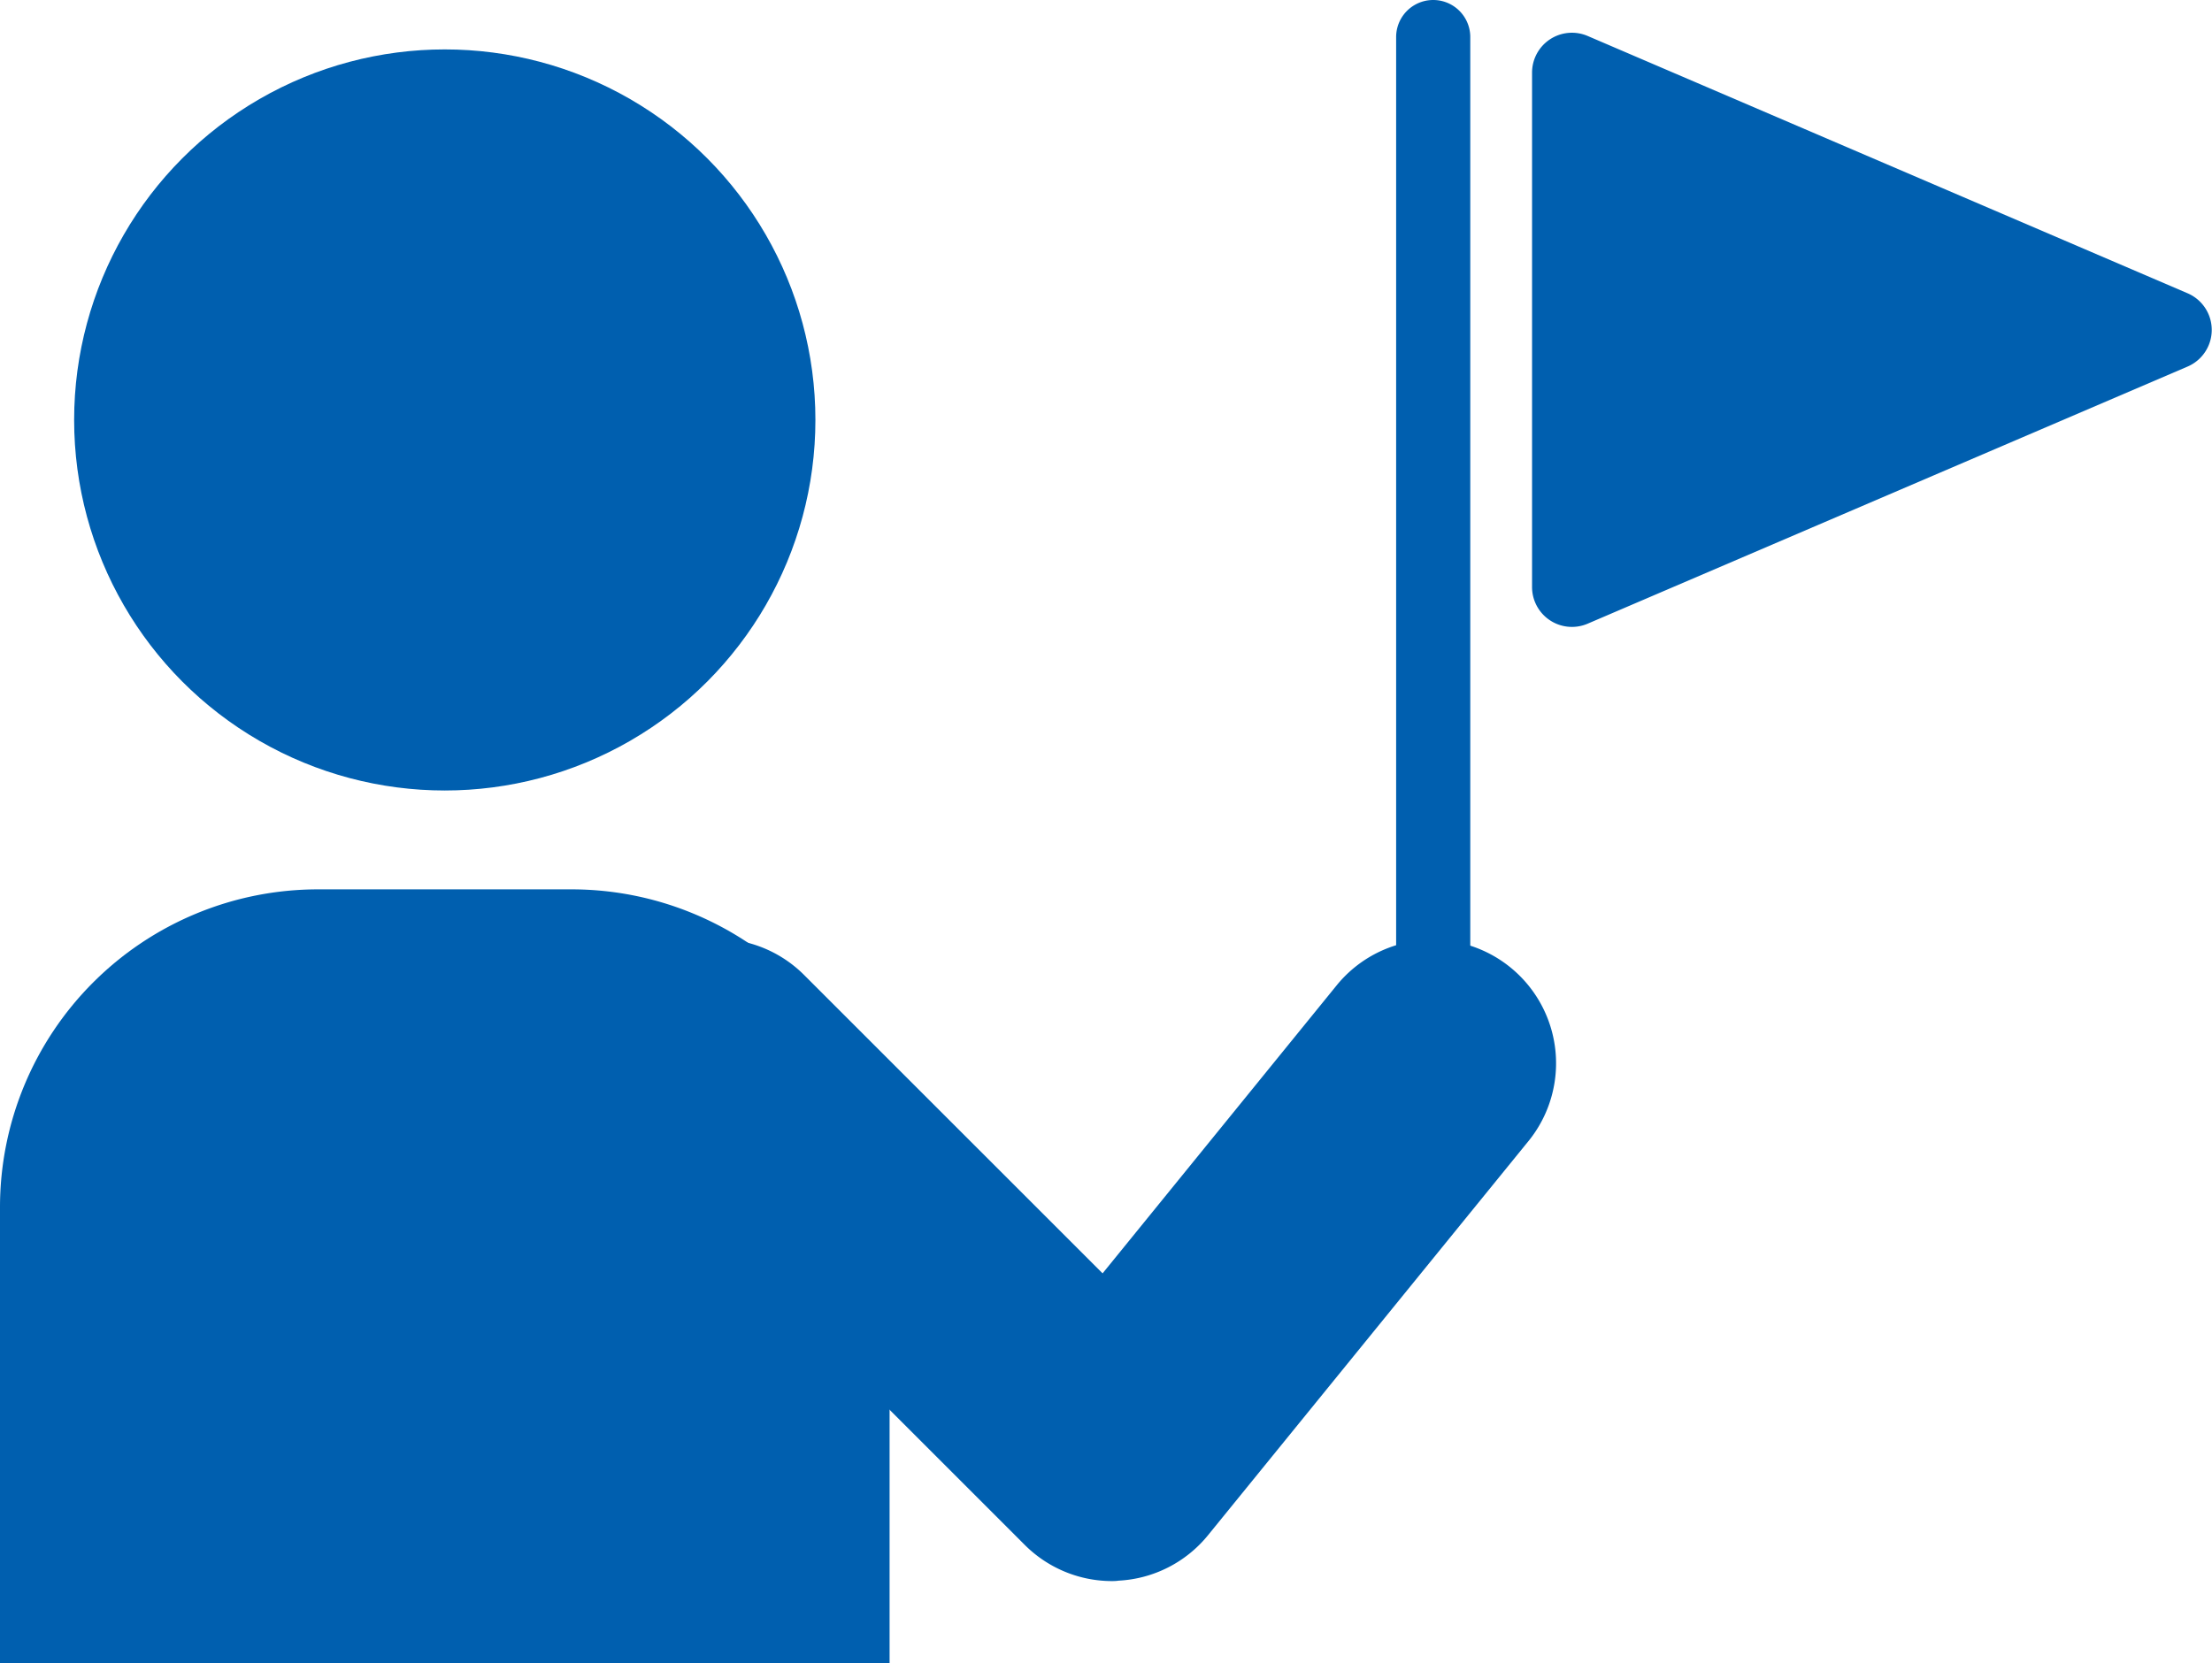
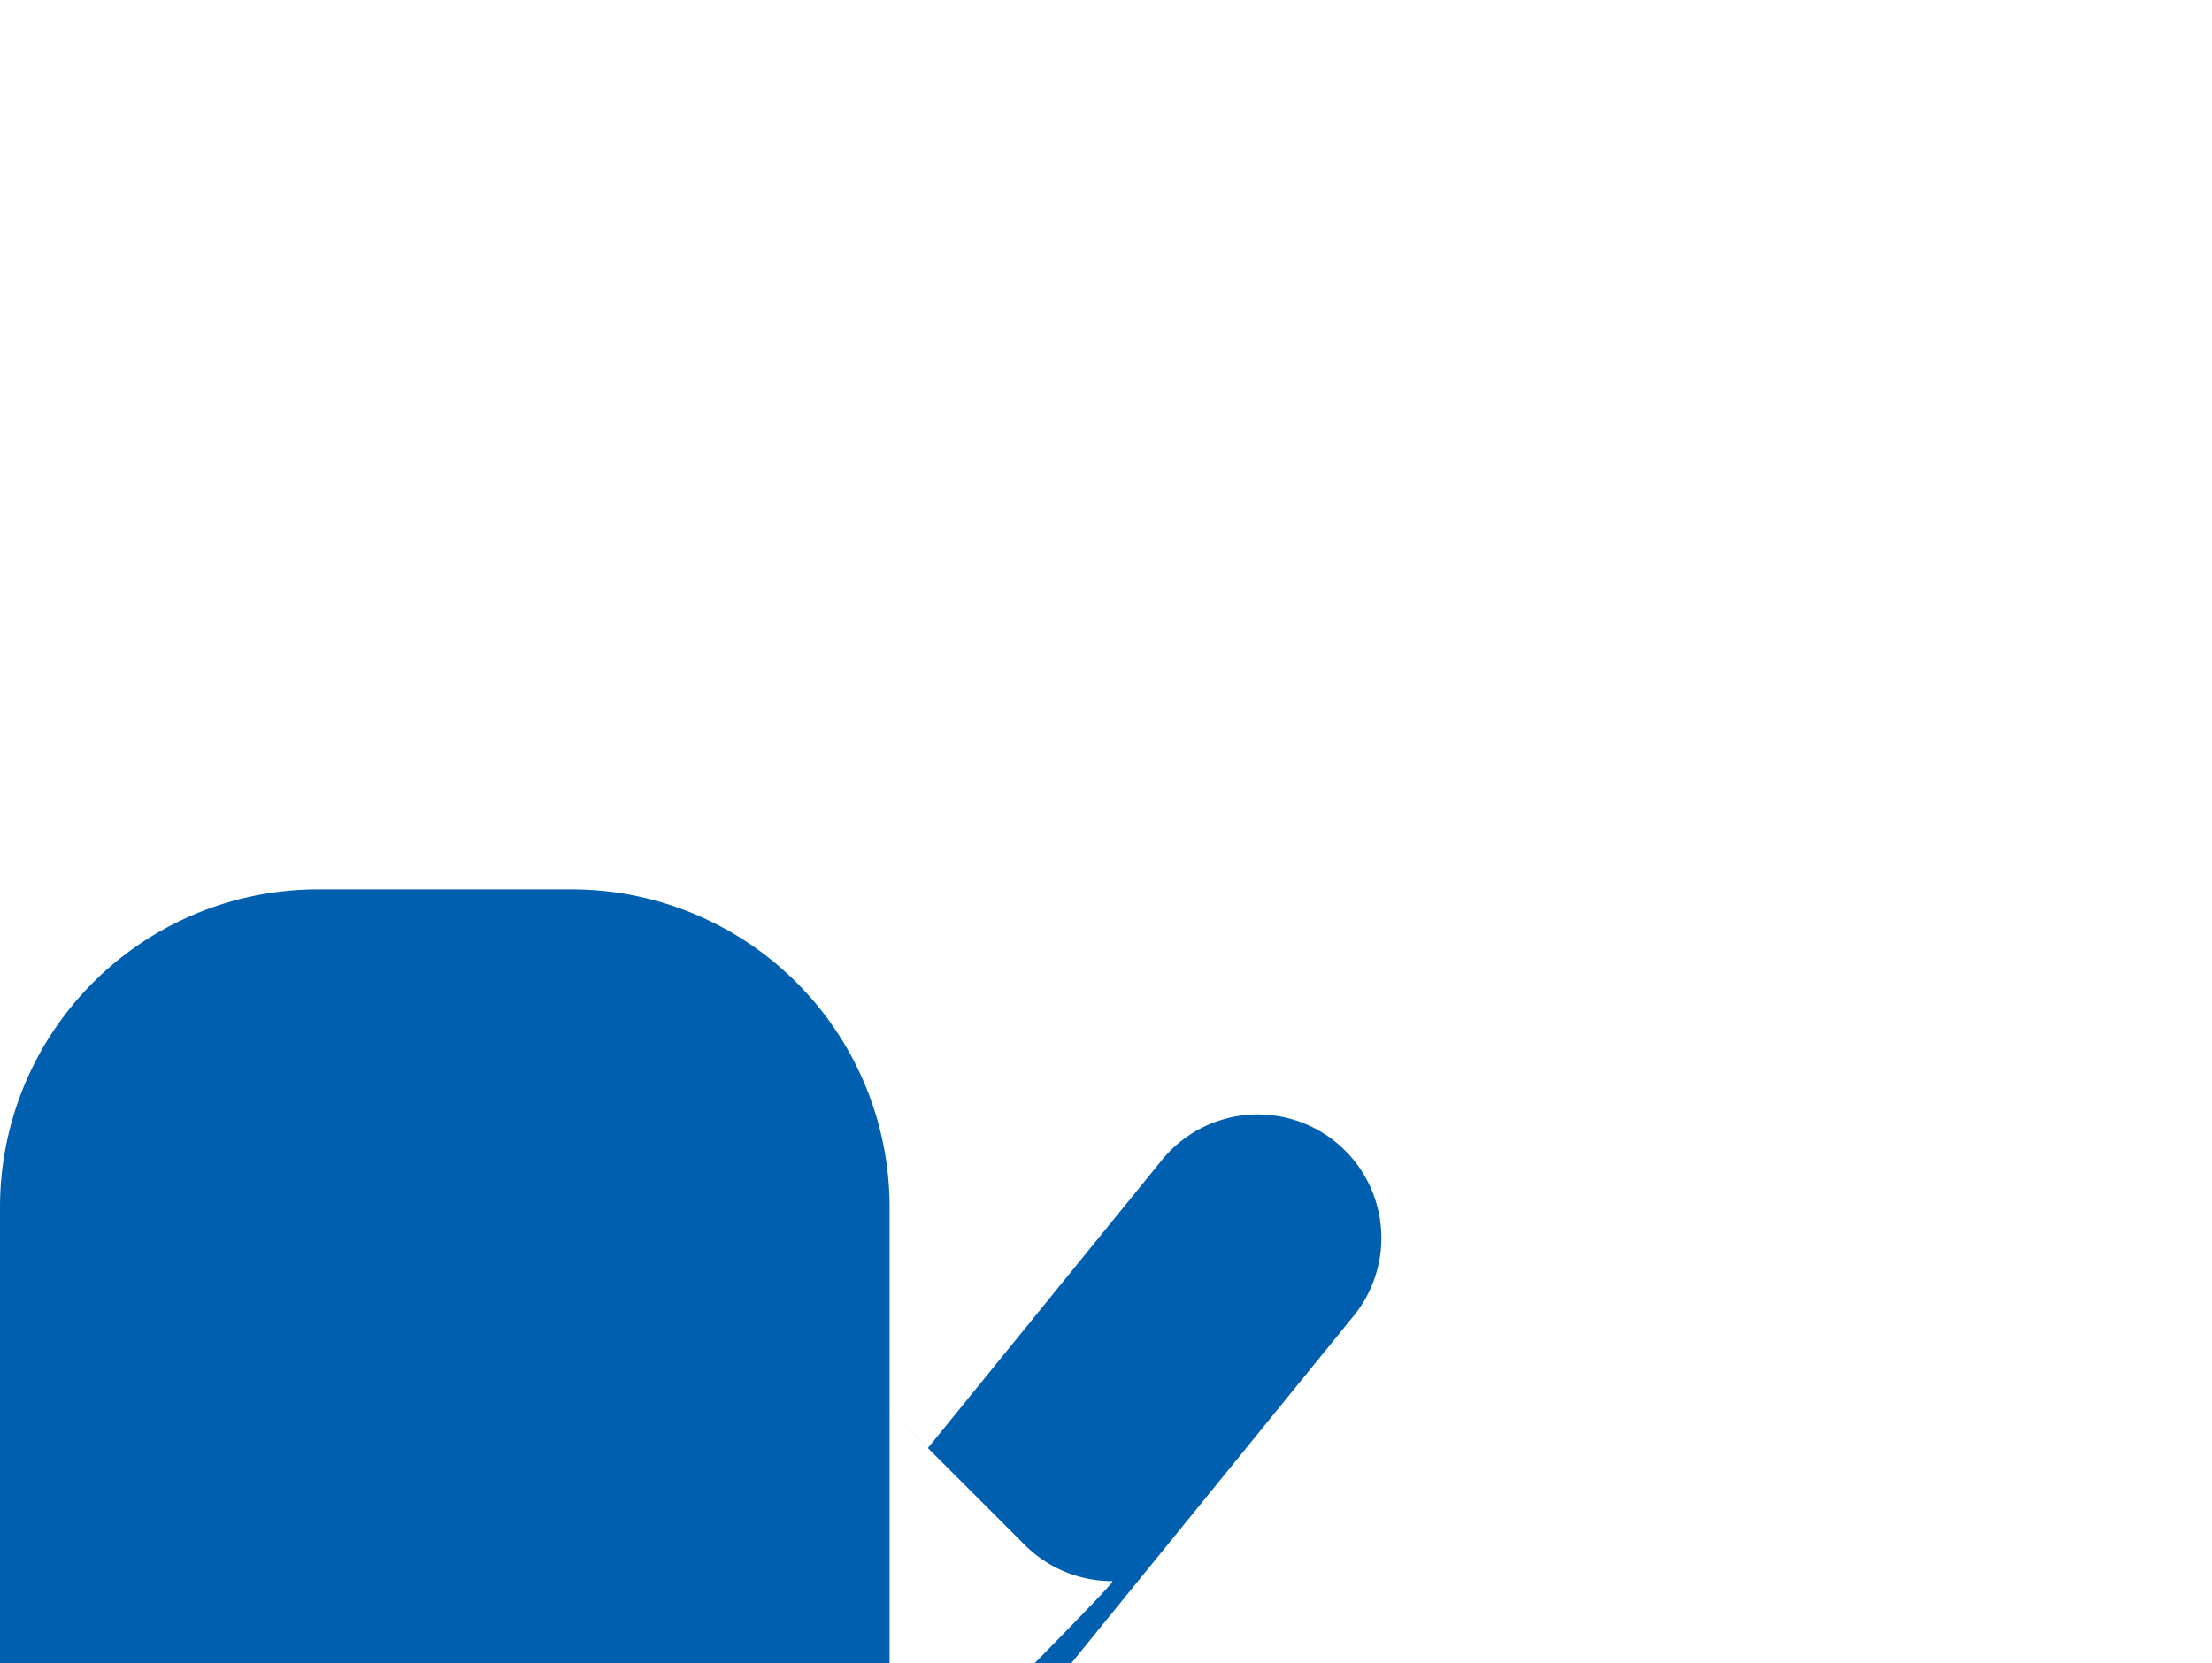
<svg xmlns="http://www.w3.org/2000/svg" width="48.694" height="36.621" viewBox="0 0 48.694 36.621">
  <g transform="translate(-773 -528)">
-     <circle cx="8.159" cy="8.159" r="8.159" transform="translate(774.632 529.088)" fill="#005faf" />
    <path d="M7,0h5.583a7,7,0,0,1,7,7V17.039a0,0,0,0,1,0,0H0a0,0,0,0,1,0,0V7A7,7,0,0,1,7,0Z" transform="translate(773 547.583)" fill="#005faf" />
-     <path d="M808.423,580.143a2.717,2.717,0,0,1-1.923-.8l-8.7-8.7a2.719,2.719,0,0,1,3.846-3.846l6.571,6.57,5.17-6.363a2.72,2.72,0,0,1,4.222,3.43l-7.072,8.7a2.718,2.718,0,0,1-1.971,1C808.517,580.142,808.47,580.143,808.423,580.143Z" transform="translate(-10.945 -17.329)" fill="#005faf" />
-     <path d="M830.316,552.206a.816.816,0,0,1-.816-.816V528.816a.816.816,0,0,1,1.632,0V551.39A.816.816,0,0,1,830.316,552.206Z" transform="translate(-25.766)" fill="#005faf" />
-     <path d="M849.436,535.068,836.224,529.4a.878.878,0,0,0-1.224.807v11.327a.878.878,0,0,0,1.224.807l13.212-5.664A.878.878,0,0,0,849.436,535.068Z" transform="translate(-28.274 -0.608)" fill="#005faf" />
+     <path d="M808.423,580.143a2.717,2.717,0,0,1-1.923-.8l-8.7-8.7l6.571,6.57,5.17-6.363a2.72,2.72,0,0,1,4.222,3.43l-7.072,8.7a2.718,2.718,0,0,1-1.971,1C808.517,580.142,808.47,580.143,808.423,580.143Z" transform="translate(-10.945 -17.329)" fill="#005faf" />
  </g>
</svg>